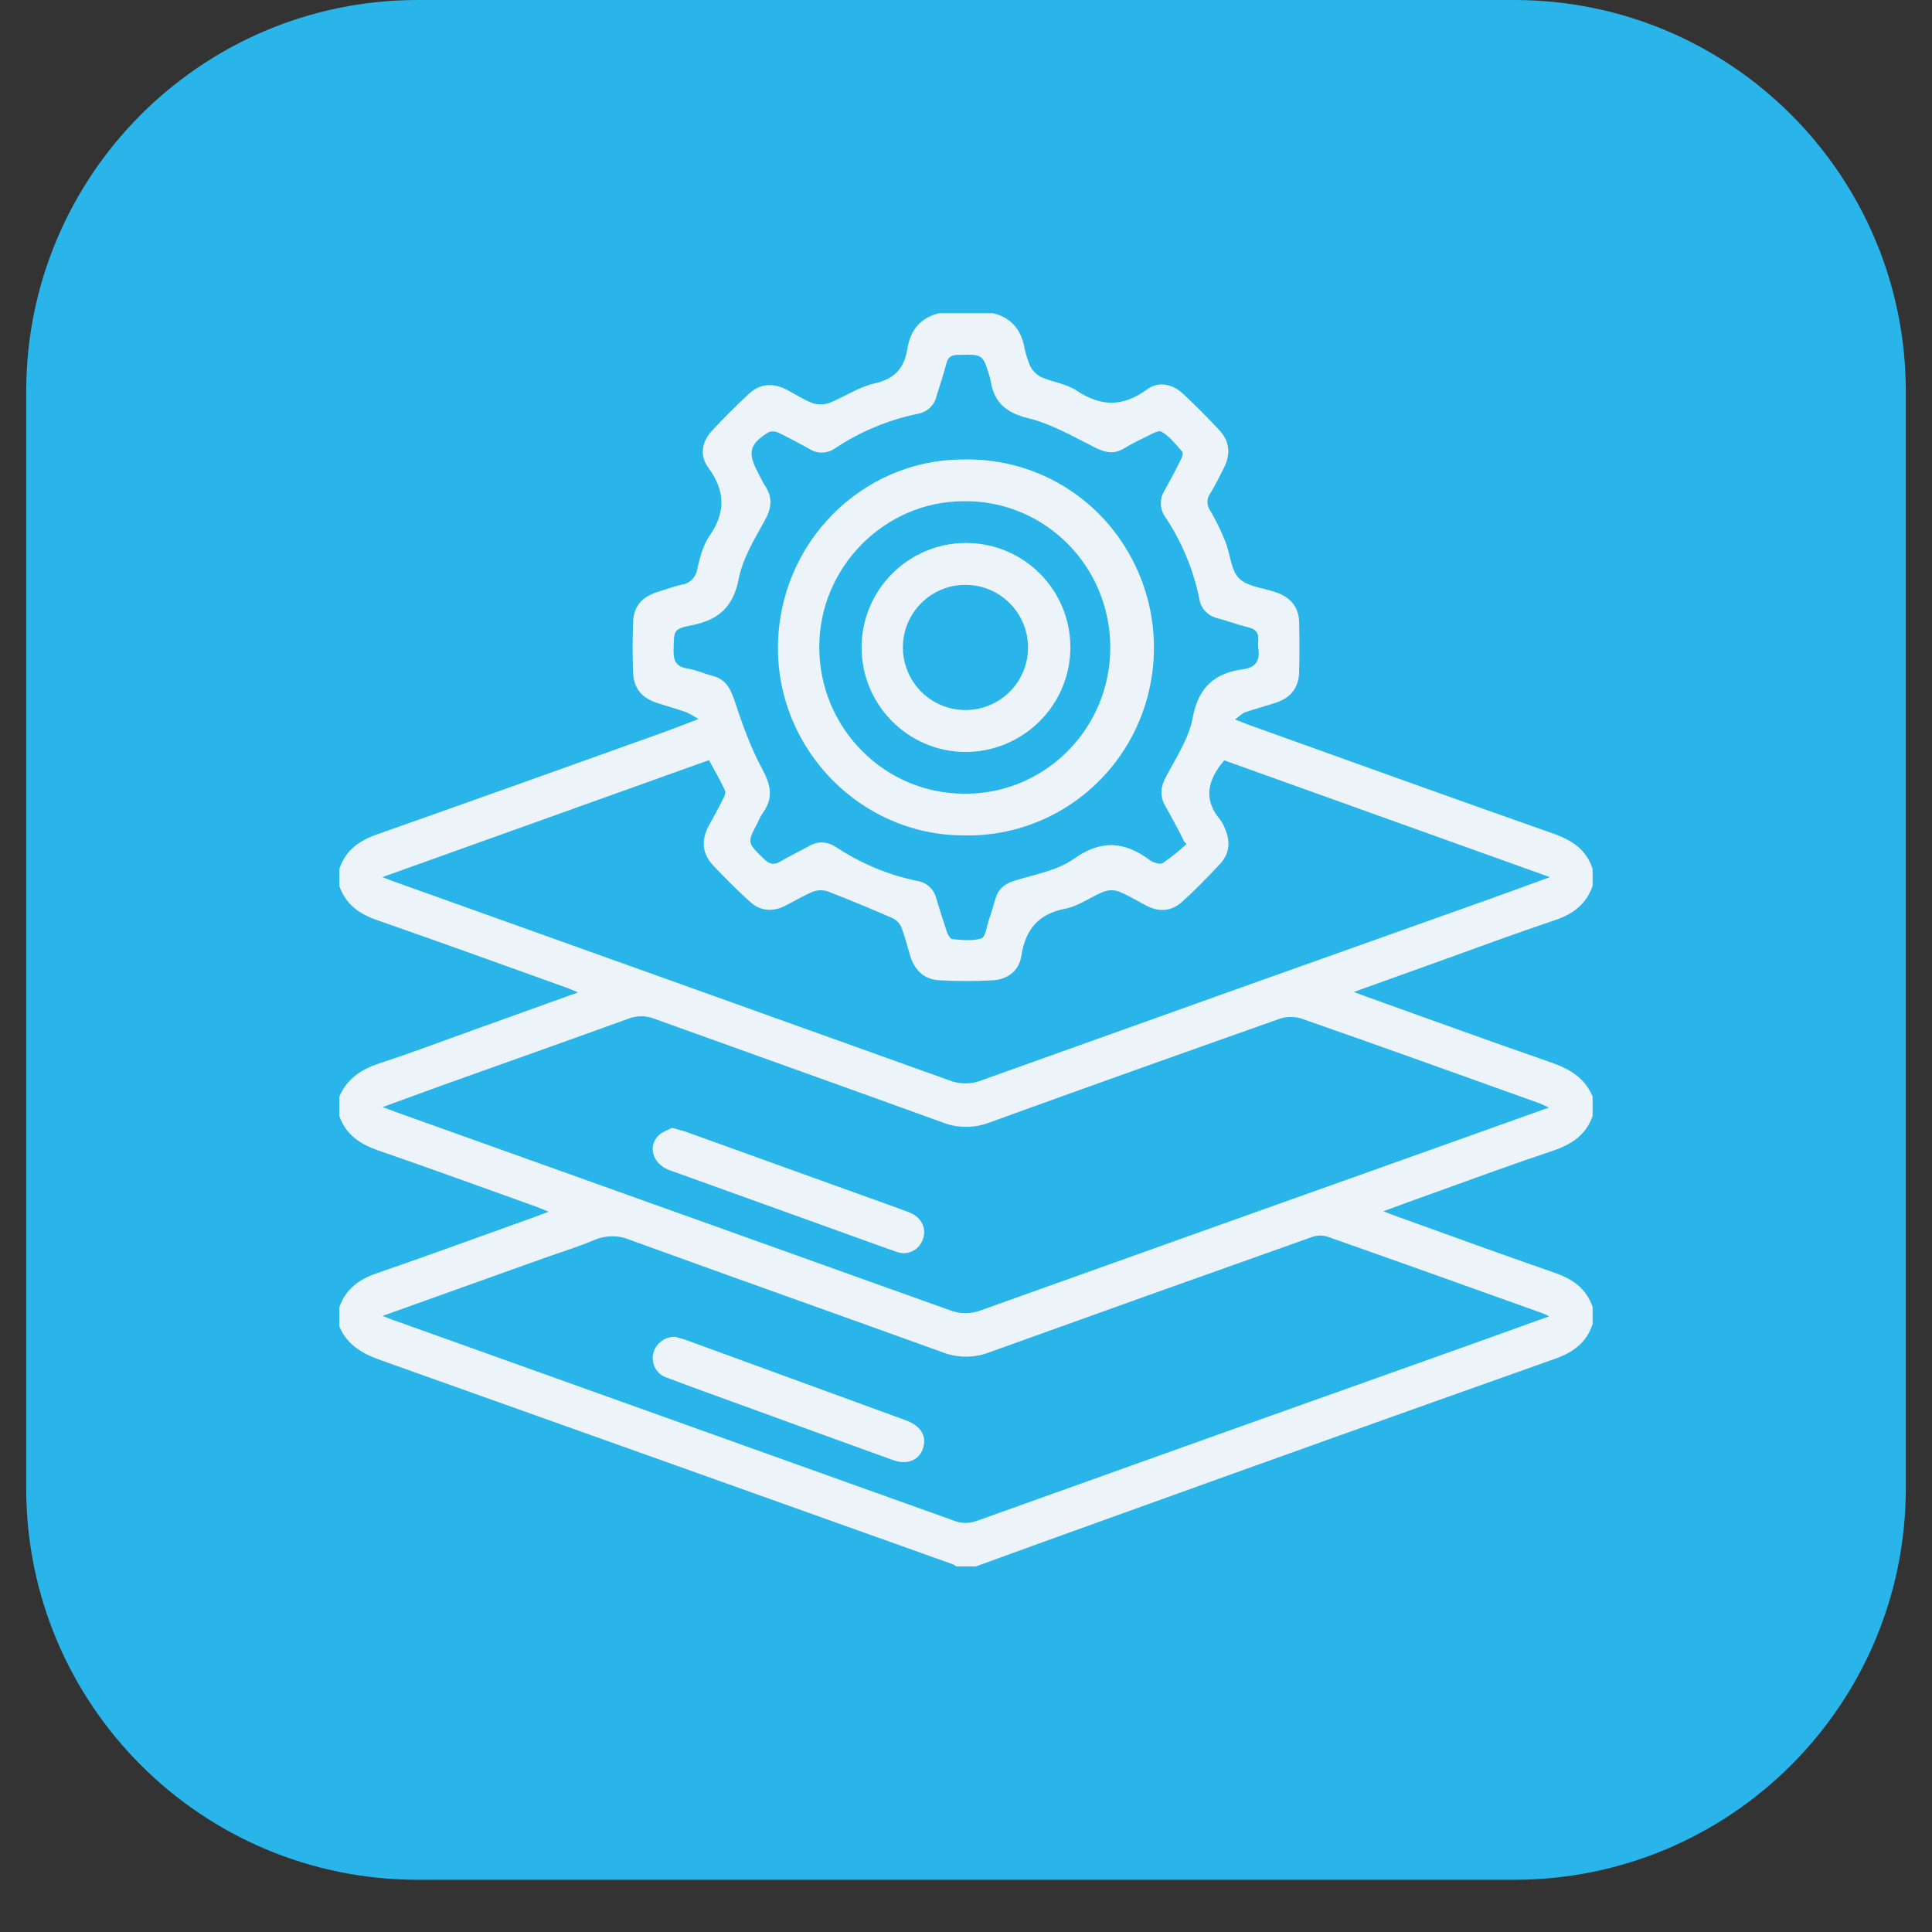
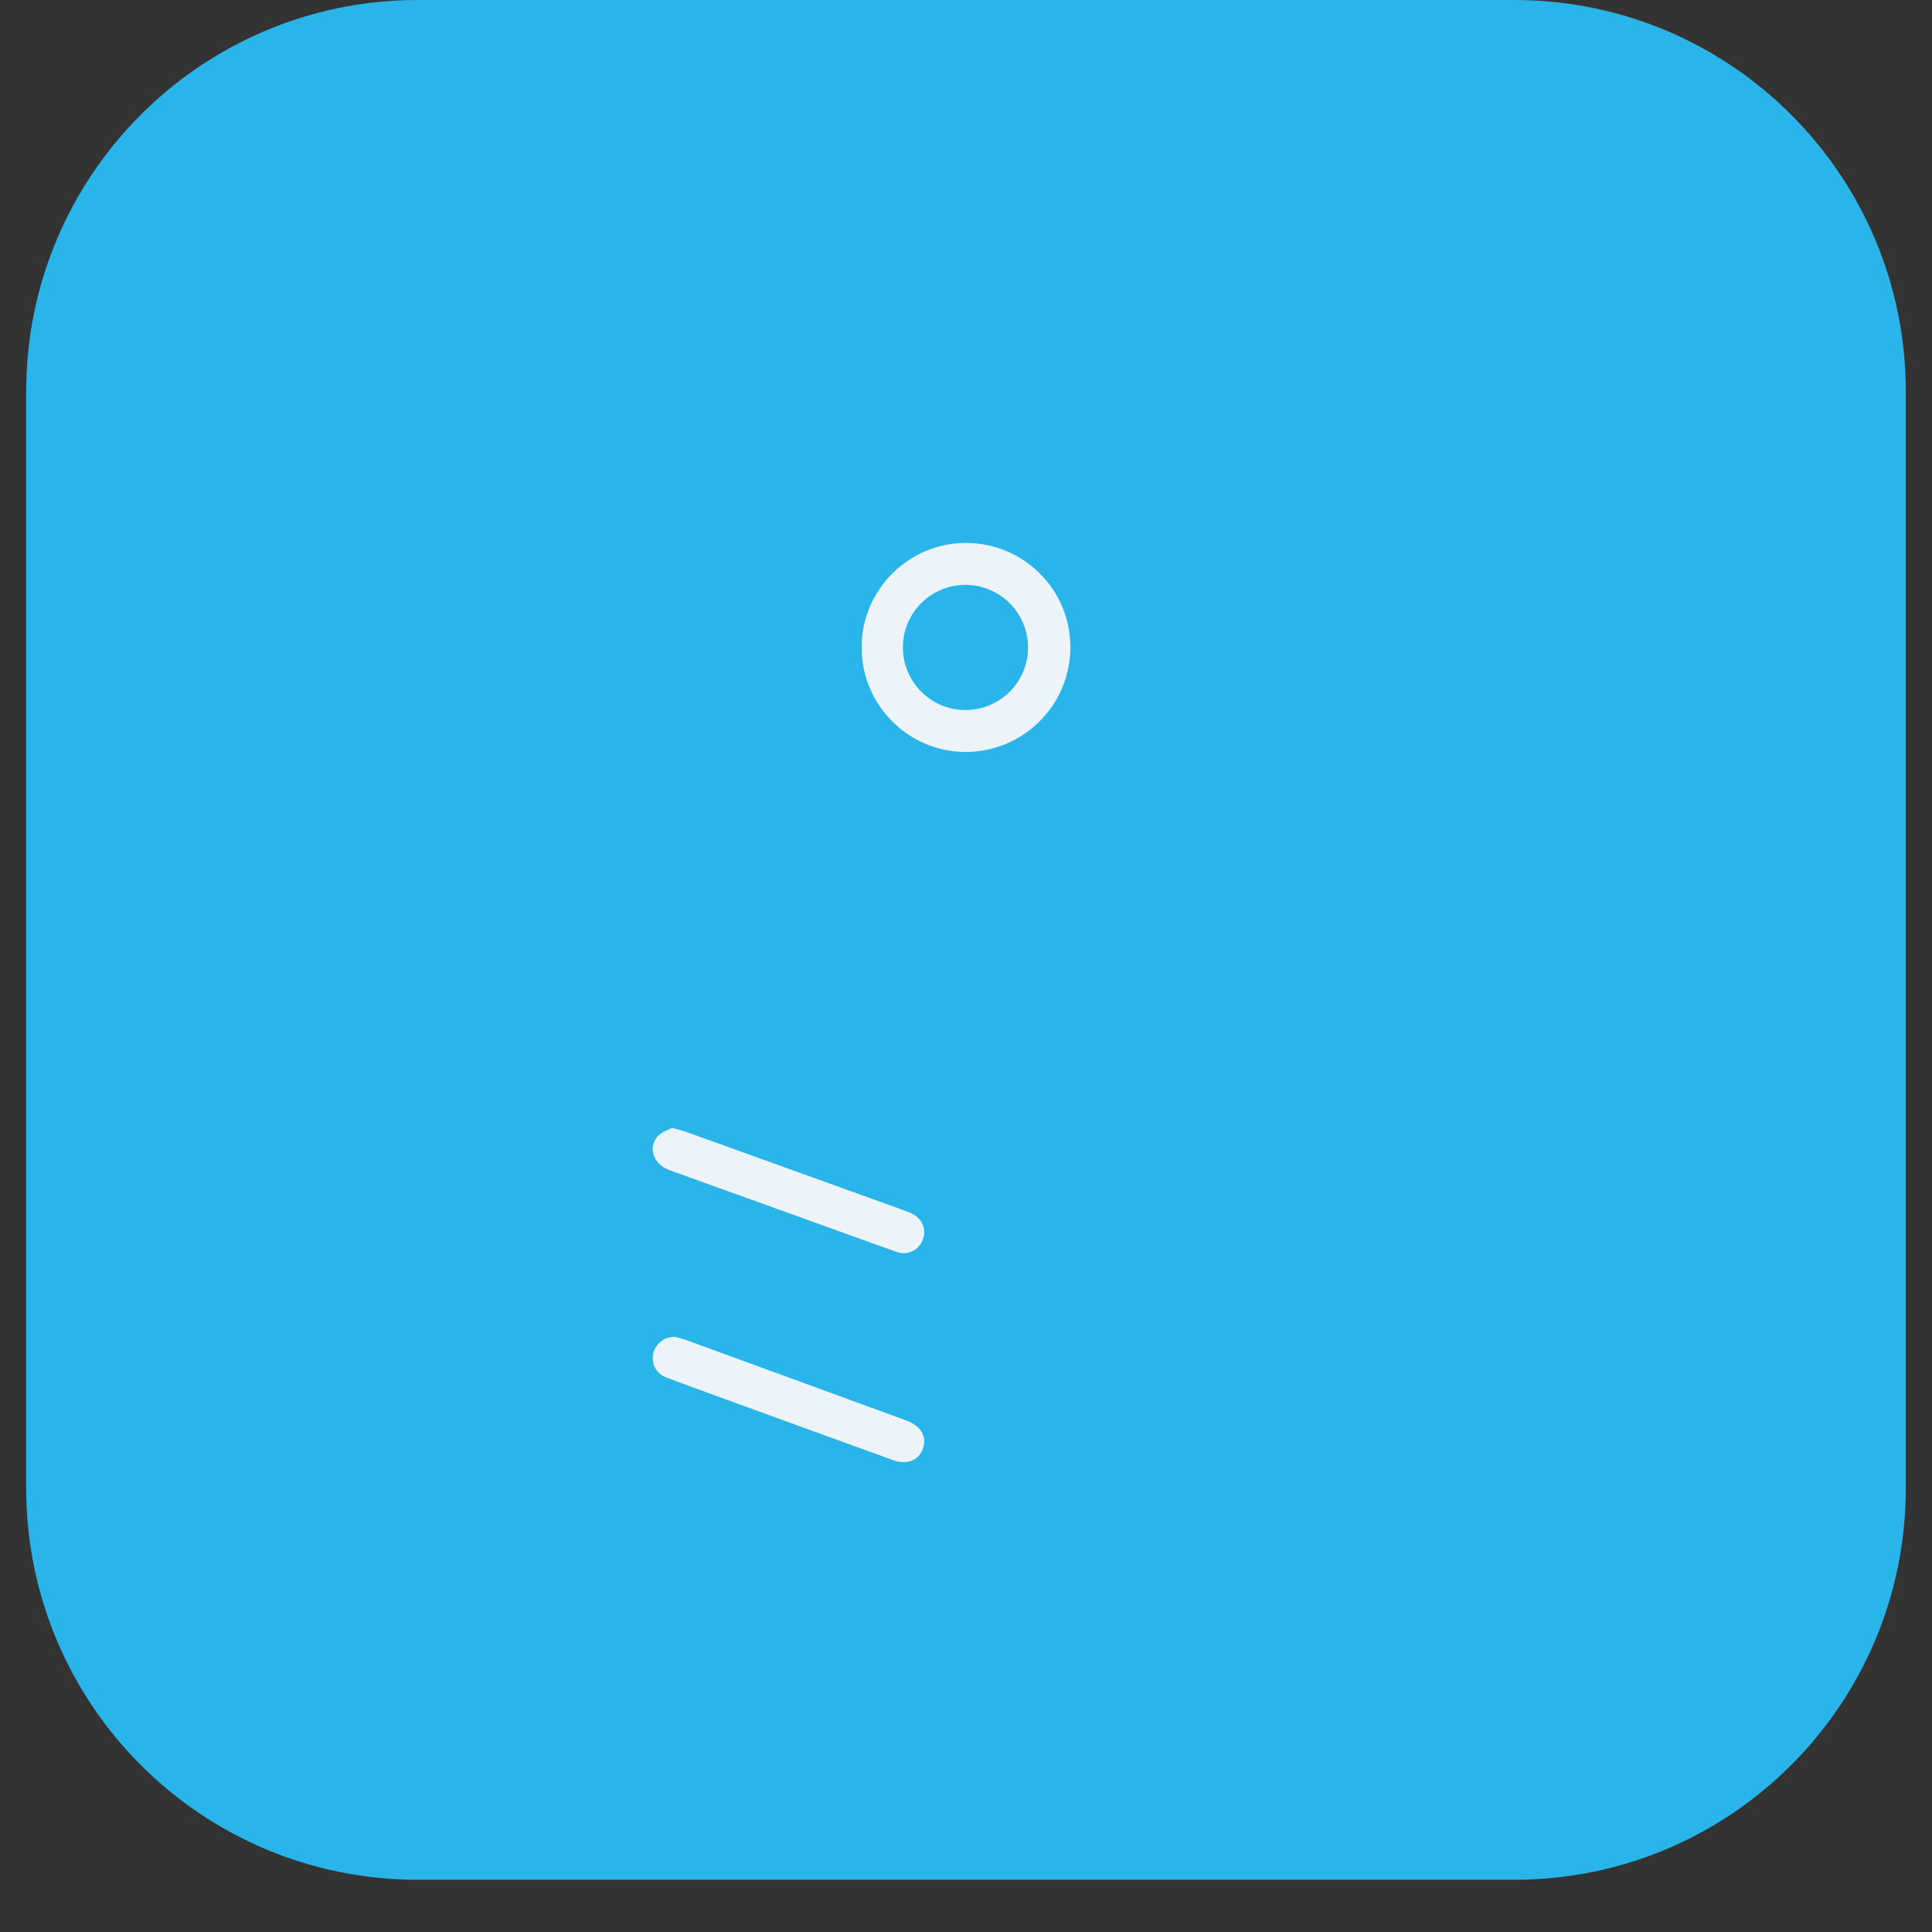
<svg xmlns="http://www.w3.org/2000/svg" width="48" zoomAndPan="magnify" viewBox="0 0 36 36" height="48" preserveAspectRatio="xMidYMid meet" version="1.0">
  <rect x="0" y="0" width="36" height="36" fill="#333333" stroke="none" />
  <defs>
    <clipPath id="2398f3ad02">
      <path d="M 0.488 0 L 35.512 0 L 35.512 35.027 L 0.488 35.027 Z M 0.488 0 " clip-rule="nonzero" />
    </clipPath>
    <clipPath id="c2eec33c63">
-       <path d="M 6.324 5.836 L 29.676 5.836 L 29.676 29.188 L 6.324 29.188 Z M 6.324 5.836 " clip-rule="nonzero" />
-     </clipPath>
+       </clipPath>
  </defs>
  <g clip-path="url(#2398f3ad02)">
    <path fill="#29b5e9" d="M 0.488 7.297 C 0.488 3.266 3.754 0 7.785 0 L 28.215 0 C 32.246 0 35.512 3.266 35.512 7.297 L 35.512 27.73 C 35.512 31.762 32.246 35.027 28.215 35.027 L 7.785 35.027 C 3.754 35.027 0.488 31.762 0.488 27.73 Z M 0.488 7.297 " fill-opacity="1" fill-rule="nonzero" />
  </g>
  <g clip-path="url(#c2eec33c63)">
-     <path fill="#ecf4f9" d="M 17.5 5.836 L 18.504 5.836 C 18.836 5.918 19.02 6.133 19.086 6.461 C 19.109 6.586 19.148 6.711 19.199 6.828 C 19.246 6.914 19.316 6.984 19.402 7.027 C 19.617 7.121 19.871 7.152 20.059 7.277 C 20.516 7.582 20.926 7.582 21.371 7.258 C 21.586 7.098 21.844 7.152 22.043 7.336 C 22.281 7.559 22.512 7.789 22.734 8.031 C 22.914 8.23 22.93 8.465 22.812 8.707 C 22.73 8.871 22.648 9.035 22.555 9.188 C 22.48 9.289 22.48 9.422 22.555 9.52 C 22.66 9.703 22.754 9.895 22.832 10.09 C 22.926 10.324 22.934 10.629 23.094 10.781 C 23.254 10.938 23.566 10.957 23.805 11.047 C 24.047 11.137 24.195 11.312 24.207 11.574 C 24.215 11.895 24.215 12.215 24.207 12.531 C 24.199 12.812 24.051 13 23.785 13.09 C 23.59 13.156 23.391 13.207 23.199 13.273 C 23.141 13.293 23.094 13.348 23.012 13.406 C 23.133 13.453 23.203 13.48 23.273 13.508 C 25.172 14.188 27.07 14.875 28.973 15.543 C 29.309 15.668 29.562 15.84 29.676 16.191 L 29.676 16.508 C 29.559 16.844 29.32 17.027 28.988 17.141 C 28.246 17.391 27.516 17.66 26.781 17.926 C 26.277 18.105 25.773 18.289 25.227 18.484 C 25.332 18.523 25.395 18.547 25.457 18.57 C 26.602 18.98 27.75 19.398 28.902 19.797 C 29.246 19.918 29.531 20.082 29.676 20.434 L 29.676 20.797 C 29.551 21.148 29.285 21.324 28.941 21.441 C 28.211 21.684 27.48 21.953 26.754 22.215 C 26.445 22.324 26.137 22.438 25.777 22.57 C 25.898 22.617 25.965 22.645 26.035 22.668 C 27.012 23.02 27.984 23.375 28.965 23.715 C 29.305 23.832 29.559 24.008 29.676 24.355 L 29.676 24.672 C 29.562 25.023 29.312 25.199 28.973 25.32 C 26.297 26.27 23.625 27.223 20.961 28.184 C 20.031 28.516 19.109 28.852 18.184 29.188 L 17.816 29.188 C 17.801 29.176 17.785 29.16 17.766 29.152 C 14.211 27.883 10.656 26.613 7.102 25.348 C 6.762 25.227 6.473 25.07 6.324 24.719 L 6.324 24.355 C 6.441 24.023 6.684 23.84 7.016 23.727 C 7.934 23.41 8.844 23.078 9.758 22.75 C 9.898 22.703 10.035 22.648 10.223 22.578 C 10.109 22.531 10.043 22.504 9.977 22.48 C 8.996 22.129 8.023 21.773 7.039 21.434 C 6.703 21.316 6.445 21.141 6.324 20.797 L 6.324 20.434 C 6.469 20.094 6.738 19.922 7.082 19.809 C 7.664 19.621 8.234 19.402 8.816 19.195 L 10.77 18.492 C 10.672 18.453 10.613 18.422 10.551 18.402 C 9.379 17.98 8.211 17.559 7.035 17.148 C 6.699 17.035 6.445 16.855 6.324 16.512 L 6.324 16.191 C 6.438 15.844 6.691 15.664 7.027 15.547 C 8.824 14.914 10.617 14.27 12.41 13.629 C 12.59 13.562 12.773 13.492 13.016 13.398 C 12.941 13.352 12.863 13.305 12.785 13.27 C 12.605 13.207 12.418 13.156 12.242 13.098 C 11.953 13 11.809 12.828 11.797 12.531 C 11.785 12.223 11.785 11.91 11.797 11.598 C 11.805 11.305 11.953 11.129 12.238 11.035 C 12.391 10.984 12.543 10.934 12.695 10.895 C 12.848 10.879 12.969 10.758 12.992 10.605 C 13.039 10.395 13.098 10.164 13.219 9.988 C 13.531 9.539 13.512 9.137 13.191 8.703 C 13.035 8.488 13.078 8.227 13.266 8.027 C 13.484 7.789 13.719 7.559 13.957 7.336 C 14.164 7.145 14.406 7.133 14.652 7.258 C 14.816 7.344 14.969 7.445 15.141 7.512 C 15.238 7.543 15.344 7.543 15.445 7.512 C 15.73 7.398 16 7.211 16.293 7.145 C 16.68 7.059 16.855 6.852 16.91 6.484 C 16.969 6.145 17.156 5.918 17.5 5.836 Z M 7.129 20.629 C 7.238 20.668 7.301 20.691 7.359 20.715 C 10.805 21.945 14.246 23.18 17.688 24.41 C 17.883 24.488 18.098 24.488 18.293 24.41 C 21.199 23.371 24.105 22.332 27.016 21.297 L 28.863 20.637 C 28.781 20.602 28.734 20.578 28.688 20.559 C 27.203 20.027 25.719 19.492 24.23 18.973 C 24.094 18.938 23.949 18.941 23.82 18.992 C 22.02 19.629 20.219 20.27 18.422 20.922 C 18.152 21.023 17.852 21.023 17.582 20.922 C 15.785 20.27 13.984 19.629 12.184 18.98 C 12.031 18.922 11.859 18.922 11.703 18.984 C 10.57 19.395 9.434 19.797 8.297 20.203 C 7.922 20.34 7.547 20.477 7.129 20.629 Z M 7.129 24.52 C 7.25 24.566 7.332 24.602 7.418 24.629 C 10.867 25.863 14.316 27.098 17.766 28.332 C 17.902 28.391 18.059 28.391 18.199 28.34 C 21.305 27.227 24.41 26.117 27.52 25.012 L 28.867 24.527 C 28.805 24.5 28.777 24.484 28.75 24.473 C 27.406 23.992 26.066 23.512 24.723 23.039 C 24.621 23.012 24.516 23.02 24.422 23.059 C 22.418 23.77 20.418 24.484 18.422 25.203 C 18.148 25.305 17.852 25.305 17.578 25.203 C 15.633 24.5 13.68 23.809 11.734 23.102 C 11.52 23.012 11.277 23.016 11.066 23.109 C 10.758 23.238 10.438 23.336 10.121 23.449 Z M 22.812 14.168 C 22.496 14.539 22.418 14.898 22.738 15.277 C 22.773 15.324 22.801 15.379 22.824 15.438 C 22.93 15.672 22.914 15.902 22.738 16.094 C 22.512 16.336 22.277 16.578 22.031 16.801 C 21.84 16.977 21.609 17 21.375 16.883 C 21.199 16.793 21.031 16.684 20.848 16.613 C 20.754 16.578 20.652 16.582 20.562 16.617 C 20.324 16.711 20.102 16.883 19.859 16.93 C 19.352 17.027 19.109 17.312 19.031 17.812 C 18.992 18.082 18.781 18.25 18.504 18.266 C 18.168 18.285 17.836 18.285 17.5 18.266 C 17.223 18.25 17.043 18.082 16.961 17.812 C 16.906 17.633 16.863 17.449 16.793 17.273 C 16.758 17.195 16.695 17.137 16.617 17.102 C 16.23 16.934 15.836 16.77 15.441 16.617 C 15.352 16.582 15.25 16.578 15.156 16.613 C 14.973 16.684 14.805 16.793 14.629 16.879 C 14.395 16.996 14.164 16.977 13.973 16.801 C 13.73 16.582 13.5 16.352 13.277 16.113 C 13.082 15.898 13.066 15.652 13.203 15.395 C 13.293 15.23 13.387 15.062 13.469 14.895 C 13.496 14.844 13.531 14.773 13.508 14.727 C 13.422 14.539 13.316 14.359 13.211 14.164 L 7.125 16.344 C 7.242 16.387 7.312 16.418 7.383 16.441 C 10.816 17.668 14.25 18.898 17.684 20.129 C 17.879 20.207 18.098 20.207 18.293 20.129 C 21.434 19.004 24.574 17.883 27.719 16.766 C 28.09 16.633 28.457 16.5 28.879 16.344 Z M 22.109 15.727 L 22.059 15.672 C 22.039 15.629 22.02 15.586 22 15.547 C 21.902 15.367 21.809 15.184 21.707 15.008 C 21.609 14.828 21.625 14.66 21.727 14.473 C 21.914 14.117 22.152 13.762 22.223 13.379 C 22.328 12.805 22.633 12.539 23.172 12.469 C 23.398 12.438 23.477 12.309 23.449 12.098 C 23.441 12.047 23.441 11.992 23.445 11.938 C 23.461 11.793 23.395 11.719 23.254 11.688 C 23.062 11.641 22.879 11.57 22.688 11.52 C 22.512 11.48 22.375 11.34 22.348 11.16 C 22.238 10.617 22.023 10.098 21.715 9.637 C 21.609 9.488 21.602 9.293 21.699 9.141 C 21.801 8.957 21.902 8.77 21.996 8.578 C 22.023 8.531 22.055 8.445 22.031 8.418 C 21.91 8.281 21.793 8.129 21.641 8.043 C 21.578 8.008 21.426 8.109 21.32 8.156 C 21.188 8.219 21.062 8.285 20.938 8.359 C 20.754 8.469 20.594 8.434 20.406 8.34 C 20 8.137 19.594 7.898 19.16 7.793 C 18.742 7.691 18.52 7.496 18.457 7.086 C 18.453 7.066 18.449 7.043 18.441 7.02 C 18.312 6.594 18.312 6.602 17.852 6.613 C 17.723 6.613 17.664 6.656 17.633 6.777 C 17.578 6.984 17.512 7.188 17.449 7.387 C 17.41 7.555 17.273 7.68 17.102 7.711 C 16.551 7.824 16.027 8.043 15.559 8.355 C 15.418 8.453 15.23 8.461 15.086 8.367 C 14.895 8.262 14.699 8.156 14.504 8.062 C 14.445 8.035 14.379 8.031 14.32 8.055 C 13.969 8.27 13.926 8.434 14.117 8.793 C 14.164 8.879 14.203 8.973 14.258 9.055 C 14.402 9.277 14.379 9.473 14.246 9.707 C 14.055 10.051 13.84 10.406 13.766 10.781 C 13.664 11.316 13.383 11.555 12.883 11.652 C 12.543 11.719 12.559 11.75 12.551 12.113 C 12.547 12.309 12.594 12.422 12.809 12.457 C 12.965 12.48 13.109 12.551 13.266 12.59 C 13.5 12.648 13.598 12.797 13.676 13.023 C 13.824 13.473 13.984 13.93 14.211 14.344 C 14.367 14.637 14.41 14.871 14.219 15.141 C 14.18 15.199 14.148 15.258 14.121 15.324 C 13.918 15.707 13.922 15.699 14.238 16.008 C 14.344 16.113 14.43 16.121 14.551 16.047 C 14.723 15.945 14.902 15.863 15.074 15.766 C 15.242 15.668 15.414 15.676 15.586 15.789 C 16.043 16.09 16.551 16.305 17.09 16.414 C 17.266 16.441 17.41 16.574 17.449 16.75 C 17.512 16.953 17.574 17.156 17.641 17.355 C 17.66 17.414 17.707 17.5 17.75 17.5 C 17.93 17.516 18.125 17.539 18.289 17.484 C 18.363 17.457 18.387 17.262 18.426 17.141 C 18.469 17.02 18.512 16.879 18.547 16.75 C 18.602 16.562 18.719 16.469 18.906 16.41 C 19.281 16.293 19.699 16.223 20.008 16.004 C 20.523 15.637 20.961 15.68 21.43 16.031 C 21.492 16.074 21.617 16.113 21.668 16.082 C 21.824 15.973 21.973 15.855 22.109 15.727 Z M 22.109 15.727 " fill-opacity="1" fill-rule="nonzero" />
-   </g>
+     </g>
  <path fill="#ecf4f9" d="M 12.52 21.016 C 12.633 21.047 12.719 21.066 12.805 21.098 C 14.145 21.582 15.484 22.062 16.828 22.547 C 16.883 22.566 16.938 22.59 16.992 22.613 C 17.191 22.715 17.27 22.918 17.191 23.105 C 17.156 23.199 17.086 23.277 16.996 23.316 C 16.906 23.359 16.805 23.363 16.711 23.328 C 16.309 23.188 15.906 23.039 15.504 22.895 C 14.496 22.531 13.484 22.168 12.477 21.805 C 12.16 21.691 12.059 21.355 12.281 21.148 C 12.352 21.086 12.449 21.055 12.52 21.016 Z M 12.52 21.016 " fill-opacity="1" fill-rule="nonzero" />
  <path fill="#ecf4f9" d="M 12.582 24.91 C 12.621 24.922 12.691 24.938 12.762 24.961 C 14.133 25.461 15.5 25.961 16.867 26.461 C 17.141 26.559 17.258 26.73 17.211 26.945 C 17.156 27.195 16.922 27.309 16.641 27.207 C 15.73 26.879 14.82 26.547 13.91 26.215 C 13.414 26.035 12.922 25.859 12.43 25.672 C 12.238 25.613 12.129 25.418 12.172 25.219 C 12.219 25.031 12.391 24.902 12.582 24.91 Z M 12.582 24.91 " fill-opacity="1" fill-rule="nonzero" />
-   <path fill="#ecf4f9" d="M 17.941 15.566 C 16.051 15.559 14.496 13.984 14.496 12.078 C 14.496 10.129 16.055 8.555 17.961 8.562 C 19.219 8.535 20.395 9.195 21.027 10.297 C 21.664 11.395 21.66 12.758 21.02 13.852 C 20.379 14.945 19.199 15.602 17.941 15.566 Z M 17.965 14.789 C 18.934 14.801 19.836 14.281 20.324 13.434 C 20.812 12.586 20.809 11.535 20.32 10.688 C 19.828 9.84 18.926 9.324 17.953 9.34 C 16.484 9.34 15.262 10.574 15.266 12.059 C 15.266 12.785 15.551 13.477 16.059 13.988 C 16.562 14.5 17.25 14.789 17.965 14.789 Z M 17.965 14.789 " fill-opacity="1" fill-rule="nonzero" />
  <path fill="#ecf4f9" d="M 17.977 14.012 C 16.906 14 16.047 13.121 16.055 12.051 C 16.062 10.98 16.934 10.117 18.004 10.117 C 19.078 10.121 19.945 10.988 19.945 12.062 C 19.945 12.582 19.738 13.078 19.367 13.445 C 18.996 13.812 18.496 14.016 17.977 14.012 Z M 18.004 13.23 C 18.645 13.223 19.16 12.699 19.156 12.059 C 19.152 11.414 18.629 10.898 17.988 10.898 C 17.348 10.898 16.824 11.418 16.824 12.062 C 16.824 12.375 16.949 12.672 17.168 12.891 C 17.391 13.113 17.691 13.234 18.004 13.23 Z M 18.004 13.23 " fill-opacity="1" fill-rule="nonzero" />
</svg>